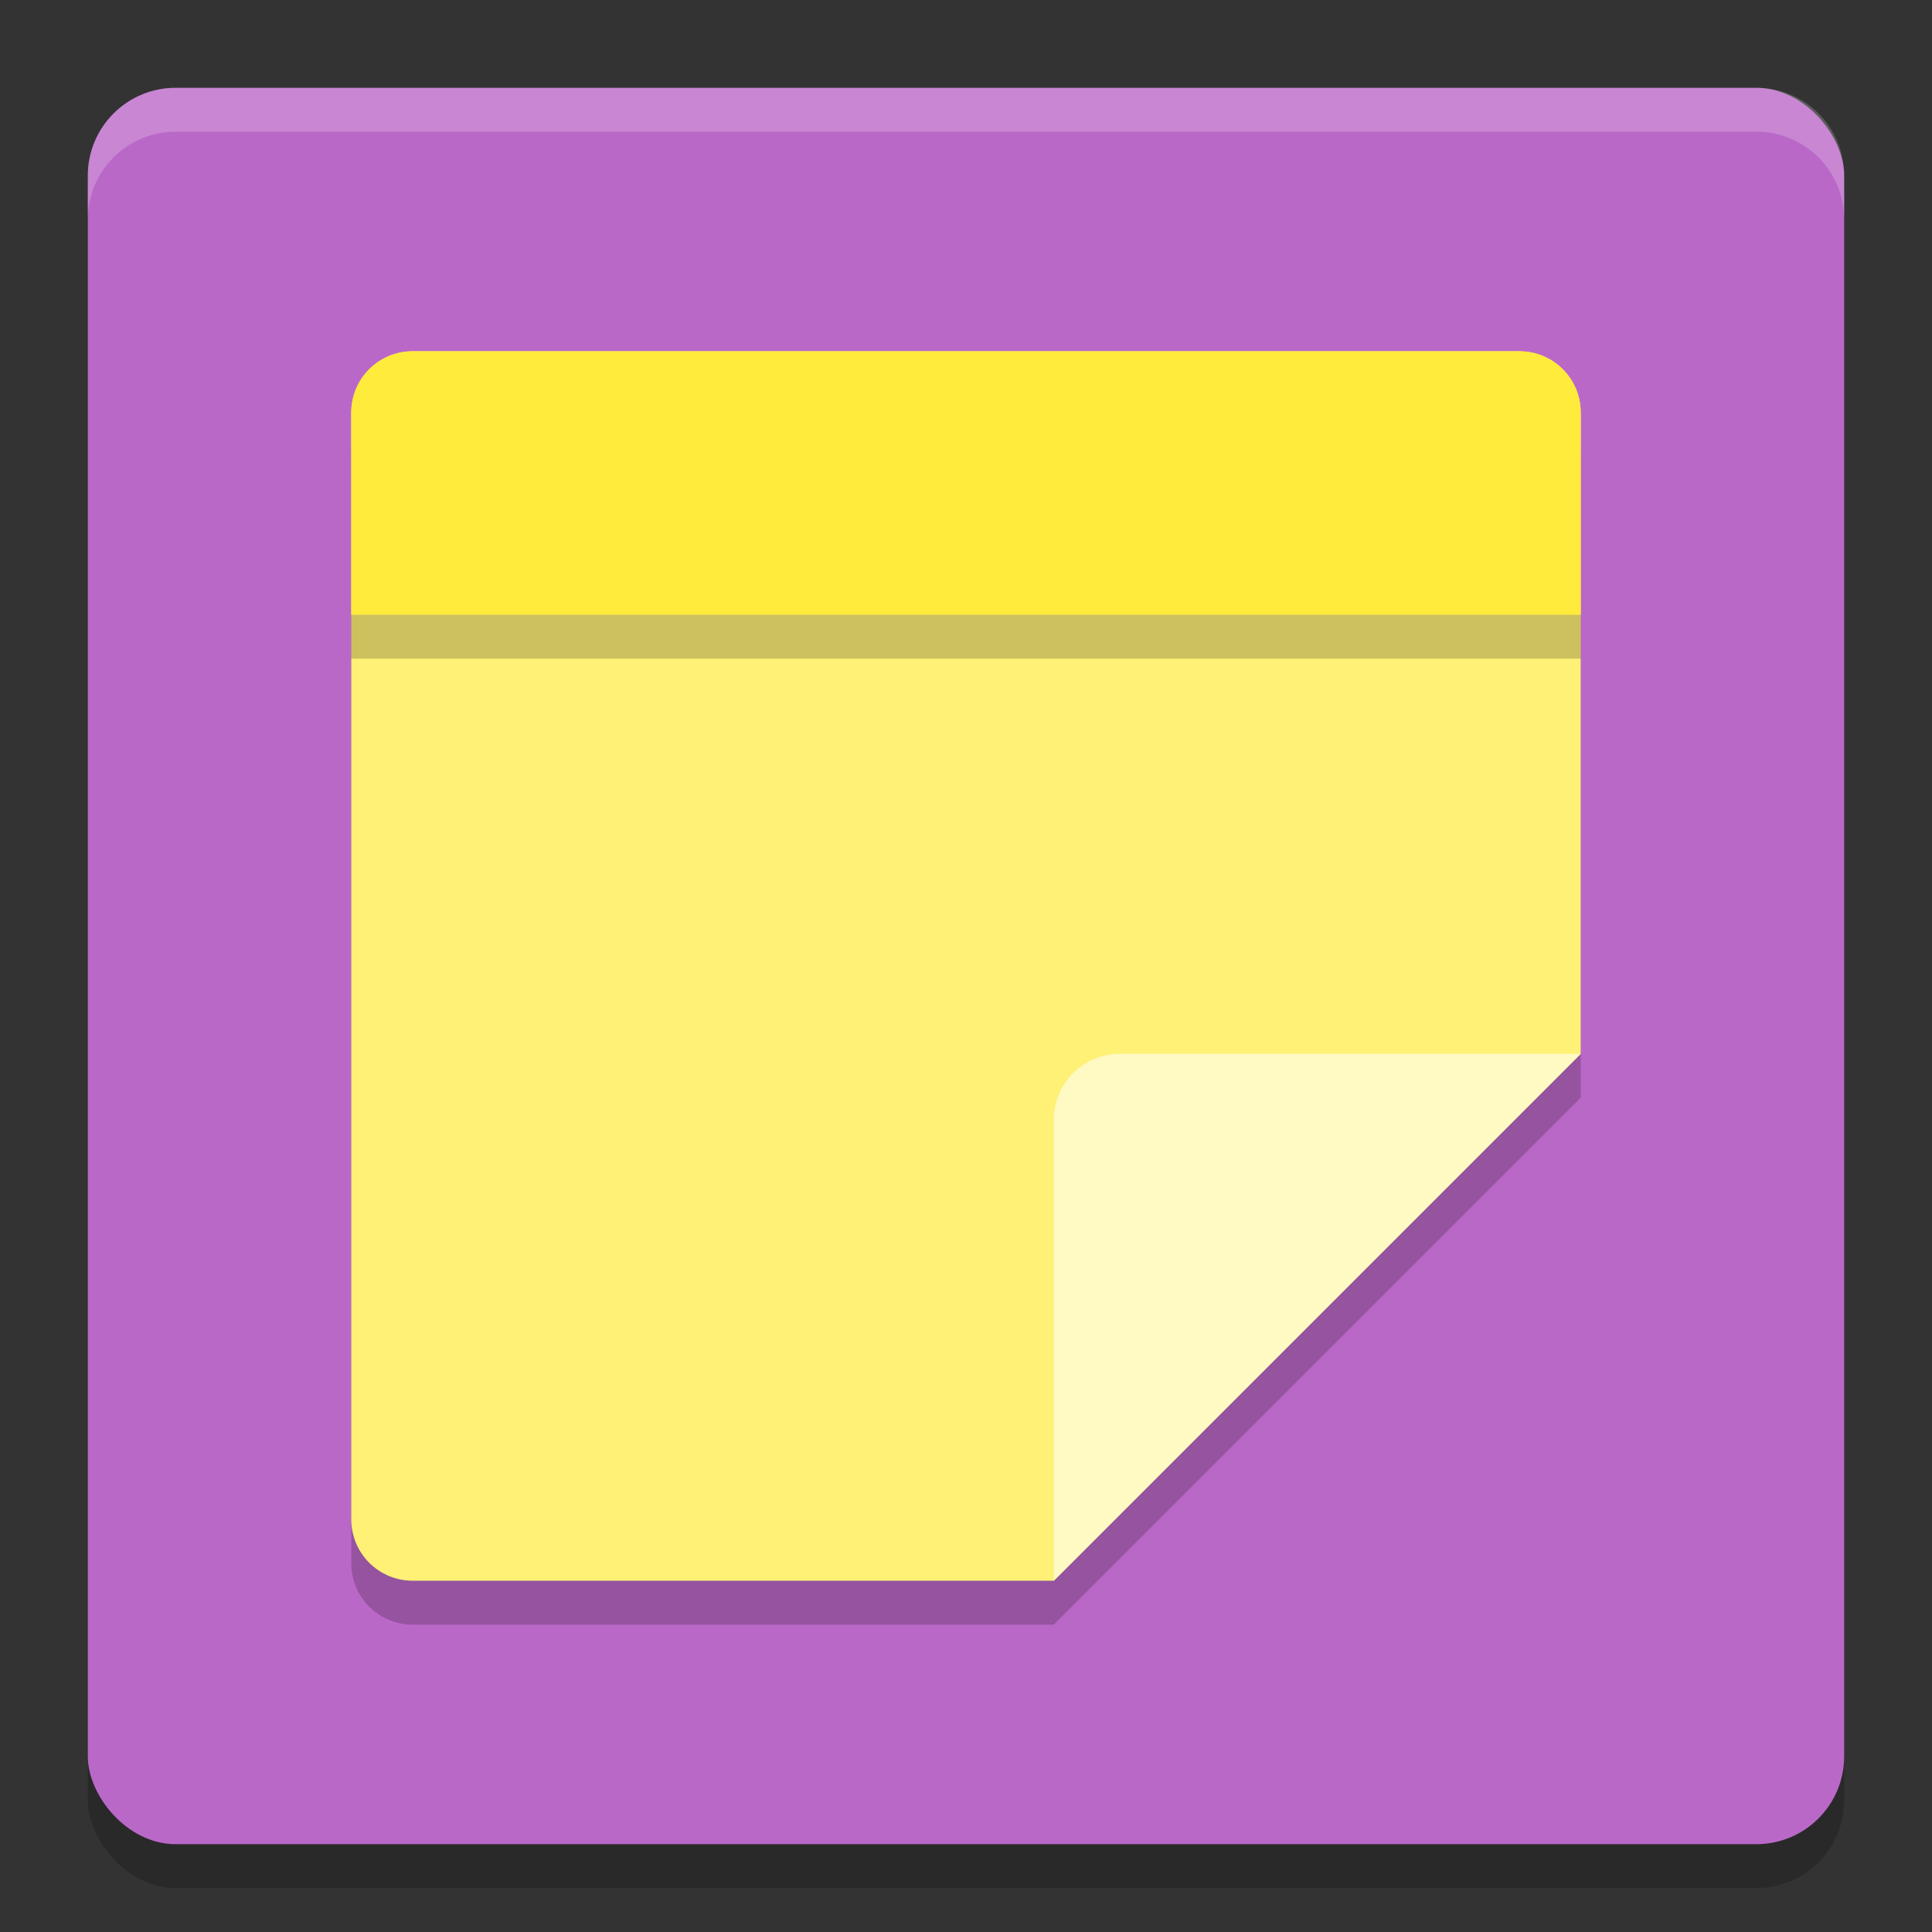
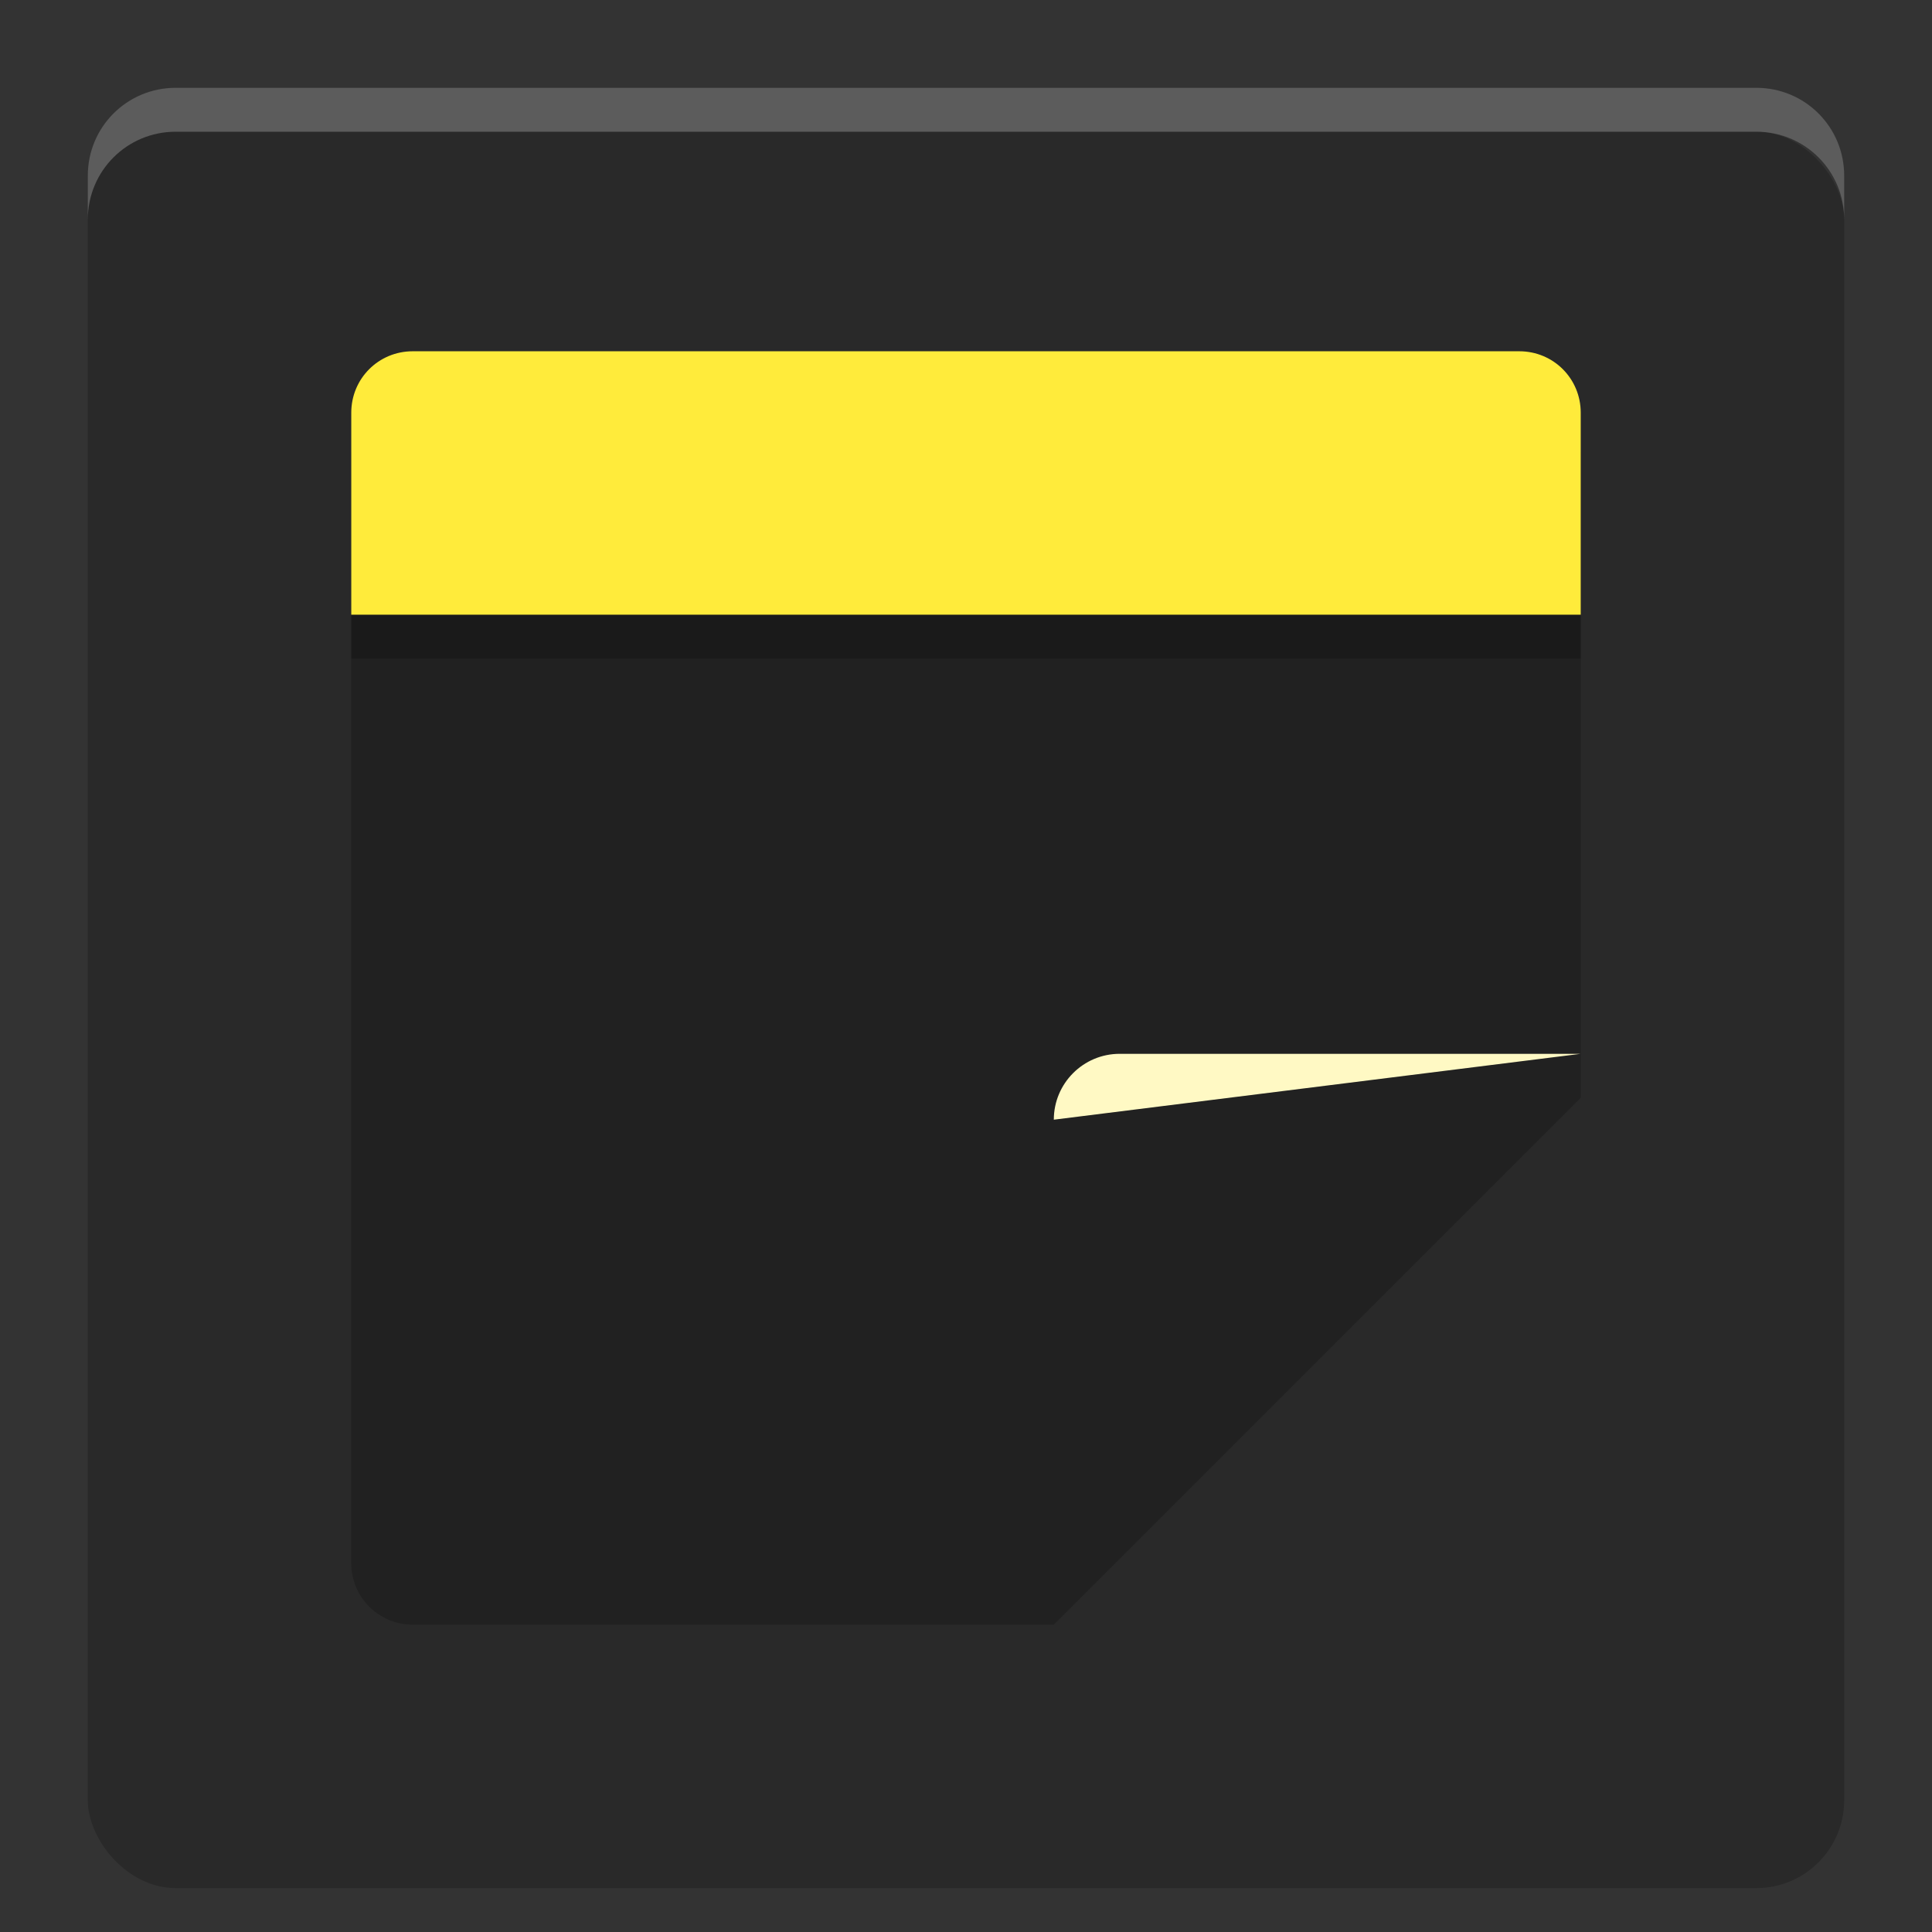
<svg xmlns="http://www.w3.org/2000/svg" width="22" height="22" version="1.1">
  <rect width="100%" height="100%" fill="#333333" stroke="none" />
  <rect style="opacity:.2" width="20" height="20" x="1" y="1.5" rx="1" ry="1" />
-   <rect style="fill:#ba68c8" width="20" height="20" x="1" y="1" rx="1" ry="1" />
  <path style="fill:#ffffff;opacity:0.2" d="m2 1c-0.554 0-1 0.446-1 1v0.5c0-0.554 0.446-1 1-1h18c0.554 0 1 0.446 1 1v-0.5c0-0.554-0.446-1-1-1h-18z" />
  <path style="opacity:0.2" d="M 4.7,4.5 C 4.312,4.5 4,4.812 4,5.2 v 12.6 c 0,0.388 0.312,0.7 0.7,0.7 H 12 l 6,-6 V 5.2 C 18,4.812 17.688,4.5 17.3,4.5 Z" />
-   <path style="fill:#fff176" d="M 4.7,4 C 4.312,4 4,4.312 4,4.7 V 17.3 C 4,17.688 4.312,18 4.7,18 H 12 l 6,-6 V 4.7 C 18,4.312 17.688,4 17.3,4 Z" />
-   <path style="fill:#fff9c4" d="M 18,12 H 12.75 C 12.336,12 12,12.336 12,12.75 V 18 Z" />
+   <path style="fill:#fff9c4" d="M 18,12 H 12.75 C 12.336,12 12,12.336 12,12.75 Z" />
  <path style="fill:#ffeb3b" d="M 4.699,4 C 4.311,4 4,4.311 4,4.699 V 7 H 18 V 4.699 C 18,4.311 17.689,4 17.301,4 Z" />
  <rect style="opacity:0.2" width="14" height=".5" x="4" y="7" />
</svg>